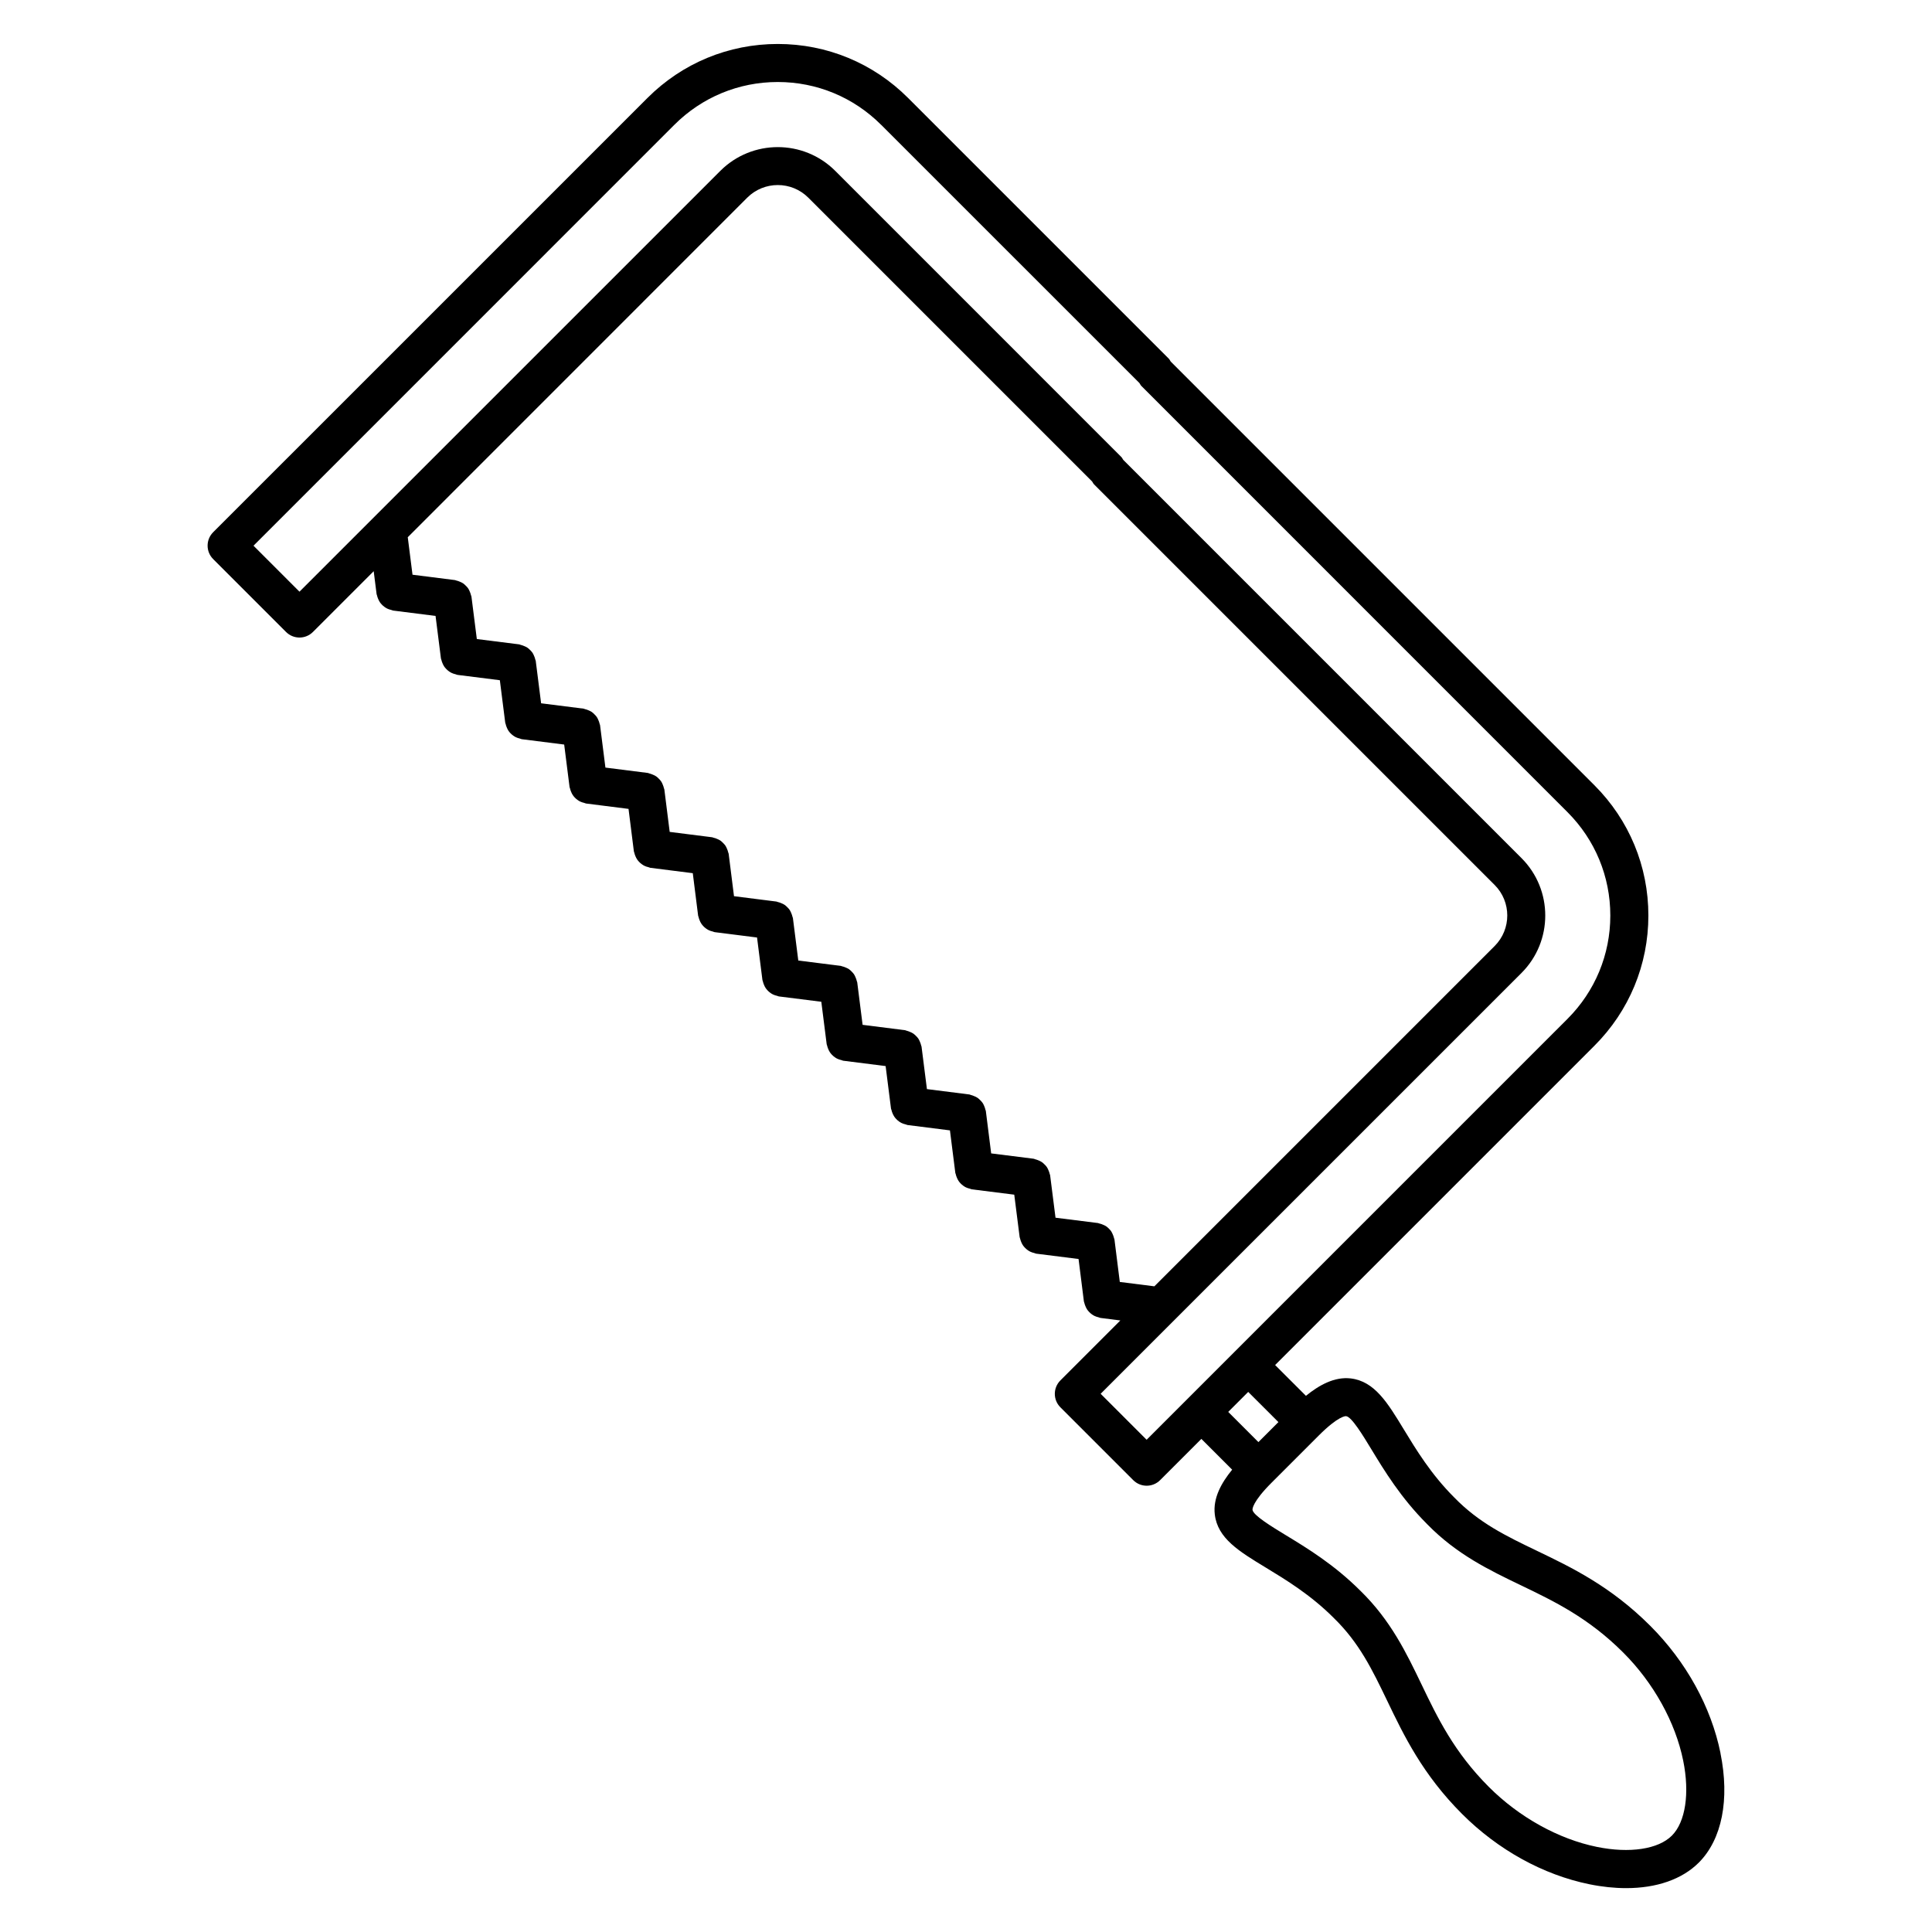
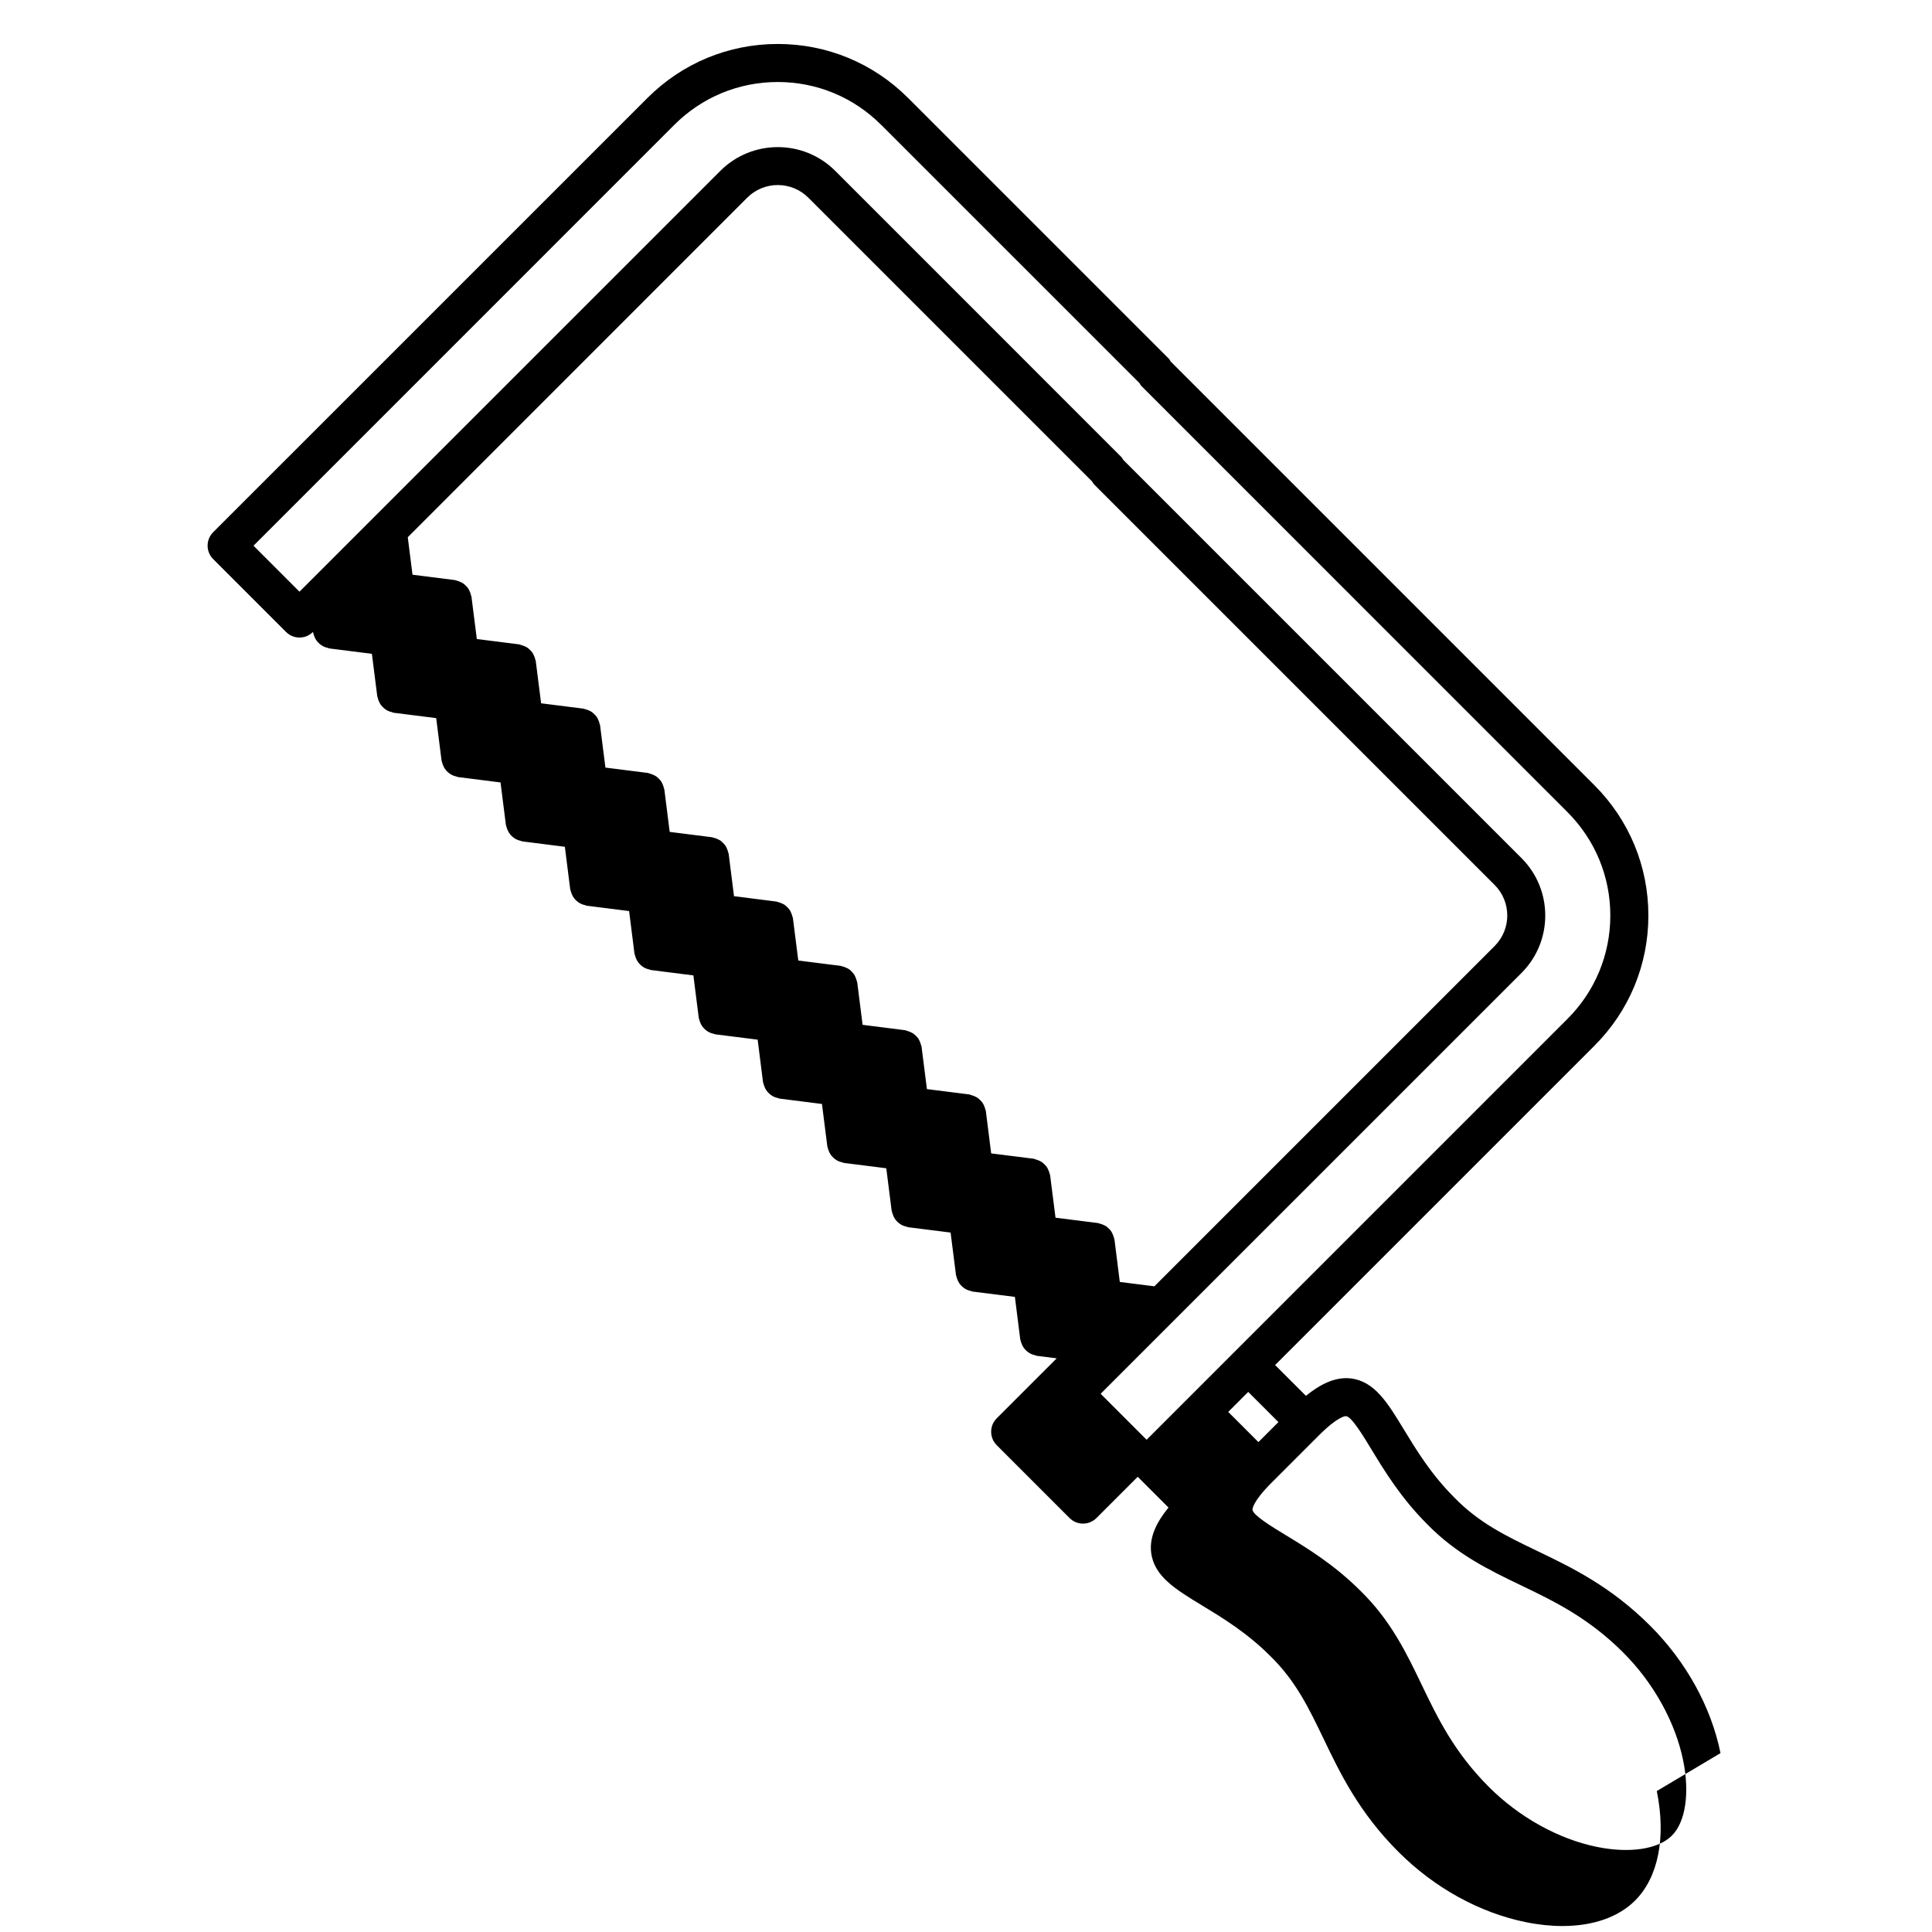
<svg xmlns="http://www.w3.org/2000/svg" fill="#000000" width="800px" height="800px" version="1.1" viewBox="144 144 512 512">
-   <path d="m599.95 608.59c-2.488-12.242-9.098-24.223-18.617-33.734-10.48-10.48-20.828-15.453-29.957-19.84-8.266-3.969-15.402-7.402-21.984-14.172-0.012-0.012-0.02-0.012-0.031-0.02-0.012-0.012-0.012-0.02-0.02-0.031-6.102-6.102-10.09-12.676-13.301-17.957-4.332-7.133-7.754-12.773-14.078-13.539-4.301-0.504-8.383 1.77-11.875 4.613l-8.168-8.16 84.609-84.609c9.227-9.219 14.309-21.484 14.309-34.52 0-13.039-5.082-25.301-14.309-34.531l-112.28-112.28c-0.176-0.258-0.289-0.543-0.516-0.77l-69.086-69.086c-9.223-9.223-21.488-14.301-34.531-14.301-13.043 0-25.305 5.082-34.531 14.309l-115.09 115.08c-1.969 1.969-1.969 5.152 0 7.125l19.312 19.312c0.984 0.984 2.273 1.477 3.562 1.477s2.578-0.492 3.562-1.477l16.105-16.105 0.766 6.062c0.016 0.137 0.098 0.246 0.121 0.383 0.059 0.289 0.152 0.551 0.262 0.82 0.133 0.328 0.273 0.629 0.465 0.918 0.152 0.227 0.316 0.43 0.508 0.629 0.238 0.258 0.492 0.48 0.781 0.684 0.223 0.156 0.438 0.293 0.684 0.414 0.332 0.168 0.684 0.266 1.055 0.352 0.176 0.039 0.316 0.145 0.5 0.168l11.25 1.422 1.426 11.254c0.016 0.137 0.098 0.246 0.121 0.383 0.059 0.289 0.152 0.551 0.262 0.82 0.133 0.328 0.273 0.629 0.465 0.918 0.152 0.23 0.316 0.43 0.508 0.629 0.238 0.258 0.492 0.48 0.781 0.684 0.223 0.156 0.438 0.293 0.691 0.414 0.332 0.168 0.68 0.266 1.047 0.352 0.172 0.039 0.316 0.145 0.5 0.168l11.238 1.414 1.426 11.254c0.016 0.137 0.098 0.246 0.121 0.379 0.059 0.293 0.156 0.555 0.266 0.828 0.125 0.324 0.273 0.625 0.457 0.91 0.152 0.23 0.316 0.434 0.508 0.637 0.242 0.258 0.492 0.48 0.781 0.68 0.223 0.156 0.441 0.297 0.691 0.418 0.332 0.16 0.68 0.266 1.047 0.352 0.176 0.039 0.316 0.145 0.5 0.168l11.254 1.422 1.422 11.25c0.016 0.137 0.098 0.246 0.121 0.379 0.059 0.293 0.156 0.559 0.266 0.832 0.133 0.324 0.266 0.625 0.457 0.906 0.152 0.23 0.316 0.434 0.508 0.641 0.238 0.258 0.492 0.48 0.777 0.68 0.223 0.156 0.441 0.297 0.691 0.418 0.332 0.16 0.68 0.266 1.047 0.352 0.176 0.039 0.316 0.145 0.5 0.168l11.262 1.426 1.414 11.246c0.016 0.137 0.098 0.246 0.121 0.383 0.059 0.293 0.156 0.551 0.262 0.82 0.133 0.324 0.273 0.629 0.465 0.918 0.152 0.227 0.316 0.43 0.504 0.629 0.238 0.262 0.492 0.484 0.781 0.684 0.223 0.156 0.438 0.293 0.684 0.414 0.332 0.168 0.68 0.266 1.047 0.352 0.176 0.039 0.316 0.145 0.5 0.168l11.25 1.422 1.414 11.25c0.016 0.137 0.098 0.246 0.121 0.383 0.059 0.293 0.156 0.555 0.266 0.828 0.125 0.324 0.273 0.625 0.457 0.906 0.152 0.23 0.316 0.434 0.508 0.641 0.238 0.258 0.492 0.48 0.777 0.68 0.223 0.156 0.441 0.297 0.691 0.418 0.336 0.168 0.684 0.266 1.047 0.352 0.176 0.039 0.316 0.145 0.5 0.168l11.25 1.422 1.426 11.254c0.016 0.137 0.098 0.246 0.121 0.383 0.059 0.293 0.156 0.551 0.262 0.82 0.125 0.324 0.273 0.629 0.457 0.91 0.152 0.23 0.316 0.434 0.508 0.637 0.242 0.258 0.492 0.484 0.781 0.684 0.215 0.152 0.434 0.293 0.676 0.406 0.348 0.168 0.707 0.277 1.082 0.363 0.168 0.035 0.301 0.137 0.473 0.156l11.246 1.414 1.422 11.25c0.016 0.137 0.098 0.246 0.121 0.379 0.059 0.293 0.156 0.555 0.266 0.832 0.125 0.316 0.266 0.621 0.457 0.902 0.152 0.238 0.324 0.438 0.516 0.645 0.238 0.258 0.488 0.473 0.77 0.676 0.223 0.16 0.441 0.301 0.695 0.418 0.332 0.16 0.68 0.266 1.047 0.352 0.176 0.039 0.316 0.141 0.5 0.168l11.25 1.422 1.426 11.254c0.016 0.137 0.098 0.246 0.121 0.379 0.059 0.289 0.156 0.551 0.262 0.82 0.133 0.324 0.273 0.625 0.465 0.91 0.152 0.23 0.316 0.434 0.508 0.637 0.238 0.262 0.492 0.48 0.777 0.684 0.223 0.156 0.441 0.297 0.691 0.414 0.332 0.16 0.68 0.266 1.047 0.352 0.176 0.039 0.316 0.141 0.5 0.168l11.25 1.422 1.422 11.25c0.016 0.137 0.098 0.246 0.121 0.379 0.059 0.293 0.156 0.555 0.266 0.828 0.125 0.324 0.273 0.625 0.457 0.91 0.152 0.23 0.316 0.434 0.504 0.637 0.242 0.258 0.5 0.484 0.785 0.684 0.215 0.156 0.438 0.297 0.684 0.414 0.336 0.16 0.684 0.266 1.055 0.352 0.176 0.039 0.316 0.141 0.5 0.168l11.25 1.414 1.43 11.266c0.02 0.137 0.098 0.246 0.121 0.379 0.059 0.293 0.152 0.551 0.266 0.828 0.125 0.316 0.266 0.621 0.457 0.906 0.152 0.23 0.316 0.434 0.516 0.641 0.238 0.258 0.488 0.48 0.77 0.676 0.223 0.156 0.441 0.301 0.695 0.418 0.332 0.16 0.68 0.266 1.047 0.352 0.172 0.039 0.316 0.141 0.5 0.168l11.238 1.414 1.414 11.246c0.016 0.137 0.098 0.246 0.117 0.371 0.066 0.297 0.156 0.559 0.273 0.836 0.125 0.316 0.266 0.621 0.453 0.906 0.152 0.23 0.316 0.434 0.516 0.637 0.238 0.262 0.492 0.484 0.777 0.684 0.223 0.156 0.441 0.293 0.691 0.414 0.332 0.16 0.684 0.266 1.047 0.352 0.176 0.039 0.316 0.141 0.504 0.168l5.285 0.672-15.891 15.891c-1.969 1.969-1.969 5.152 0 7.125l19.305 19.305c0.984 0.984 2.273 1.477 3.562 1.477s2.578-0.492 3.562-1.477l10.934-10.934 8.16 8.16c-2.848 3.473-5.129 7.535-4.602 11.879 0.754 6.324 6.398 9.75 13.531 14.078 5.285 3.211 11.859 7.199 17.957 13.301 0.012 0.012 0.02 0.012 0.031 0.02 0.012 0.012 0.012 0.02 0.02 0.031 6.769 6.59 10.195 13.723 14.172 21.984 4.383 9.129 9.352 19.477 19.828 29.953 9.523 9.523 21.504 16.133 33.738 18.621 3.394 0.691 6.66 1.027 9.738 1.027 8.051 0 14.812-2.324 19.254-6.769 6.137-6.152 8.234-16.715 5.734-29zm-222.43-431.51 68.449 68.441c0.176 0.258 0.289 0.543 0.516 0.77l112.91 112.93c7.32 7.324 11.355 17.055 11.355 27.402 0 10.348-4.035 20.078-11.355 27.398l-88.16 88.16c0 0.004-0.004 0.004-0.012 0.012-0.004 0.004-0.004 0.012-0.012 0.012l-12.398 12.402c-0.004 0.004-0.012 0.004-0.016 0.012-0.004 0.004-0.004 0.012-0.012 0.016l-10.918 10.918-12.184-12.184 111.53-111.52c8.395-8.398 8.395-22.047 0-30.441l-105.55-105.55c-0.172-0.246-0.277-0.523-0.492-0.742l-75.828-75.836s0-0.004-0.004-0.004c-8.395-8.383-22.043-8.383-30.441 0.004 0 0 0 0.004-0.004 0.004l-111.53 111.52-12.184-12.184 111.52-111.53c7.32-7.32 17.055-11.355 27.406-11.355 10.352 0 20.086 4.031 27.406 11.352zm63.238 306.65-1.414-11.25c-0.016-0.133-0.098-0.238-0.117-0.363-0.07-0.316-0.176-0.609-0.301-0.91-0.137-0.328-0.277-0.641-0.473-0.934-0.145-0.211-0.316-0.387-0.5-0.578-0.266-0.281-0.535-0.535-0.863-0.75-0.223-0.141-0.465-0.246-0.711-0.352-0.336-0.152-0.676-0.281-1.047-0.352-0.125-0.023-0.23-0.105-0.363-0.121l-11.246-1.414-1.43-11.266c-0.016-0.125-0.098-0.23-0.117-0.352-0.07-0.336-0.188-0.645-0.324-0.957-0.125-0.297-0.246-0.574-0.422-0.836-0.18-0.273-0.402-0.5-0.641-0.73-0.215-0.215-0.43-0.422-0.68-0.594-0.289-0.195-0.594-0.328-0.922-0.469-0.289-0.109-0.555-0.223-0.863-0.289-0.141-0.035-0.258-0.117-0.402-0.137l-11.25-1.414-1.414-11.246c-0.016-0.125-0.098-0.227-0.117-0.348-0.074-0.352-0.195-0.676-0.336-1.004-0.121-0.273-0.227-0.527-0.395-0.77-0.211-0.312-0.457-0.562-0.734-0.828-0.188-0.176-0.359-0.348-0.57-0.5-0.316-0.227-0.672-0.379-1.039-0.523-0.25-0.105-0.488-0.195-0.754-0.258-0.145-0.035-0.266-0.121-0.418-0.141l-11.25-1.422-1.426-11.254c-0.016-0.125-0.098-0.227-0.117-0.348-0.07-0.348-0.195-0.66-0.332-0.977-0.121-0.289-0.238-0.555-0.406-0.805-0.195-0.293-0.434-0.527-0.691-0.781-0.207-0.191-0.395-0.383-0.625-0.539-0.301-0.211-0.629-0.352-0.977-0.492-0.273-0.109-0.523-0.211-0.816-0.277-0.141-0.031-0.258-0.117-0.406-0.137l-11.25-1.422-1.422-11.254c-0.016-0.133-0.098-0.23-0.121-0.359-0.07-0.344-0.191-0.648-0.328-0.969-0.125-0.293-0.242-0.57-0.418-0.832-0.188-0.273-0.406-0.492-0.637-0.727-0.227-0.227-0.441-0.438-0.711-0.621-0.262-0.176-0.543-0.297-0.84-0.422-0.316-0.137-0.625-0.258-0.969-0.324-0.125-0.023-0.223-0.102-0.352-0.117l-11.246-1.414-1.426-11.254c-0.016-0.133-0.098-0.23-0.121-0.359-0.07-0.344-0.191-0.648-0.324-0.969-0.125-0.293-0.242-0.57-0.418-0.832-0.18-0.273-0.402-0.5-0.637-0.73-0.223-0.223-0.438-0.434-0.699-0.609-0.266-0.188-0.559-0.309-0.867-0.438-0.309-0.133-0.598-0.246-0.926-0.312-0.133-0.023-0.238-0.105-0.371-0.125l-11.25-1.422-1.414-11.25c-0.016-0.133-0.098-0.227-0.121-0.352-0.07-0.348-0.191-0.656-0.328-0.973-0.125-0.293-0.242-0.57-0.418-0.828-0.18-0.273-0.402-0.492-0.637-0.727-0.227-0.227-0.441-0.441-0.715-0.625-0.258-0.176-0.535-0.293-0.828-0.418-0.316-0.141-0.629-0.262-0.984-0.328-0.121-0.023-0.215-0.102-0.348-0.117l-11.25-1.422-1.414-11.246c-0.016-0.125-0.098-0.227-0.117-0.348-0.07-0.352-0.195-0.664-0.332-0.992-0.121-0.277-0.23-0.551-0.402-0.797-0.195-0.293-0.434-0.535-0.684-0.781-0.207-0.203-0.398-0.395-0.637-0.555-0.293-0.203-0.609-0.336-0.941-0.473-0.281-0.117-0.555-0.223-0.855-0.293-0.137-0.031-0.246-0.109-0.387-0.133l-11.262-1.426-1.422-11.25c-0.016-0.125-0.098-0.227-0.117-0.352-0.07-0.348-0.191-0.66-0.332-0.984-0.121-0.289-0.238-0.562-0.414-0.816-0.188-0.277-0.414-0.504-0.648-0.734-0.223-0.223-0.434-0.434-0.695-0.609-0.266-0.18-0.555-0.309-0.855-0.434-0.312-0.133-0.609-0.25-0.945-0.316-0.125-0.023-0.227-0.105-0.359-0.121l-11.254-1.422-1.426-11.254c-0.016-0.133-0.098-0.227-0.121-0.352-0.07-0.348-0.191-0.66-0.328-0.977-0.125-0.281-0.238-0.555-0.406-0.805-0.195-0.293-0.43-0.523-0.68-0.77-0.211-0.207-0.406-0.402-0.645-0.562-0.293-0.203-0.605-0.332-0.938-0.469-0.289-0.117-0.559-0.227-0.867-0.293-0.137-0.031-0.246-0.109-0.387-0.133l-11.238-1.414-1.426-11.254c-0.016-0.133-0.098-0.227-0.121-0.359-0.07-0.344-0.191-0.648-0.328-0.969-0.125-0.293-0.242-0.57-0.418-0.828-0.18-0.273-0.402-0.5-0.641-0.73-0.223-0.223-0.438-0.434-0.699-0.613-0.266-0.18-0.555-0.309-0.855-0.434-0.312-0.133-0.609-0.246-0.945-0.316-0.125-0.023-0.227-0.105-0.363-0.121l-11.25-1.422-1.258-9.934 89.953-89.977s0.004 0 0.004-0.004c4.469-4.469 11.738-4.465 16.191-0.004 0 0 0.004 0 0.004 0.004l75.219 75.219c0.172 0.246 0.277 0.523 0.492 0.742l106.17 106.17c4.465 4.465 4.465 11.723 0 16.188l-90.172 90.176zm34.031 29.141 8.004 8-5.301 5.301-8-8zm92.426 120.58c-10.176-2.066-20.605-7.856-28.625-15.871-9.262-9.266-13.637-18.375-17.871-27.191-4.012-8.344-8.156-16.969-16.172-24.793l-0.02-0.02c-0.016-0.012-0.023-0.023-0.035-0.035-0.004-0.004-0.012-0.004-0.016-0.012-6.938-6.922-14.062-11.246-19.789-14.727-3.621-2.207-8.578-5.215-8.758-6.672-0.023-0.195-0.086-2.07 5.125-7.273l12.426-12.426c5.219-5.219 7.148-5.18 7.273-5.125 1.457 0.172 4.469 5.141 6.664 8.758 3.477 5.727 7.809 12.852 14.73 19.789 0.004 0.004 0.004 0.012 0.012 0.016 0.012 0.012 0.023 0.02 0.035 0.035l0.02 0.02c7.824 8.016 16.449 12.16 24.793 16.172 8.816 4.238 17.938 8.613 27.195 17.879 8.016 8.016 13.801 18.445 15.863 28.617 1.758 8.652 0.609 16.262-2.996 19.863-3.59 3.606-11.195 4.762-19.855 2.996z" />
+   <path d="m599.95 608.59c-2.488-12.242-9.098-24.223-18.617-33.734-10.48-10.48-20.828-15.453-29.957-19.84-8.266-3.969-15.402-7.402-21.984-14.172-0.012-0.012-0.02-0.012-0.031-0.02-0.012-0.012-0.012-0.02-0.02-0.031-6.102-6.102-10.09-12.676-13.301-17.957-4.332-7.133-7.754-12.773-14.078-13.539-4.301-0.504-8.383 1.77-11.875 4.613l-8.168-8.16 84.609-84.609c9.227-9.219 14.309-21.484 14.309-34.52 0-13.039-5.082-25.301-14.309-34.531l-112.28-112.28c-0.176-0.258-0.289-0.543-0.516-0.77l-69.086-69.086c-9.223-9.223-21.488-14.301-34.531-14.301-13.043 0-25.305 5.082-34.531 14.309l-115.09 115.08c-1.969 1.969-1.969 5.152 0 7.125l19.312 19.312c0.984 0.984 2.273 1.477 3.562 1.477s2.578-0.492 3.562-1.477c0.016 0.137 0.098 0.246 0.121 0.383 0.059 0.289 0.152 0.551 0.262 0.82 0.133 0.328 0.273 0.629 0.465 0.918 0.152 0.227 0.316 0.43 0.508 0.629 0.238 0.258 0.492 0.48 0.781 0.684 0.223 0.156 0.438 0.293 0.684 0.414 0.332 0.168 0.684 0.266 1.055 0.352 0.176 0.039 0.316 0.145 0.5 0.168l11.25 1.422 1.426 11.254c0.016 0.137 0.098 0.246 0.121 0.383 0.059 0.289 0.152 0.551 0.262 0.82 0.133 0.328 0.273 0.629 0.465 0.918 0.152 0.23 0.316 0.43 0.508 0.629 0.238 0.258 0.492 0.48 0.781 0.684 0.223 0.156 0.438 0.293 0.691 0.414 0.332 0.168 0.68 0.266 1.047 0.352 0.172 0.039 0.316 0.145 0.5 0.168l11.238 1.414 1.426 11.254c0.016 0.137 0.098 0.246 0.121 0.379 0.059 0.293 0.156 0.555 0.266 0.828 0.125 0.324 0.273 0.625 0.457 0.91 0.152 0.23 0.316 0.434 0.508 0.637 0.242 0.258 0.492 0.48 0.781 0.68 0.223 0.156 0.441 0.297 0.691 0.418 0.332 0.16 0.68 0.266 1.047 0.352 0.176 0.039 0.316 0.145 0.5 0.168l11.254 1.422 1.422 11.25c0.016 0.137 0.098 0.246 0.121 0.379 0.059 0.293 0.156 0.559 0.266 0.832 0.133 0.324 0.266 0.625 0.457 0.906 0.152 0.23 0.316 0.434 0.508 0.641 0.238 0.258 0.492 0.48 0.777 0.68 0.223 0.156 0.441 0.297 0.691 0.418 0.332 0.16 0.68 0.266 1.047 0.352 0.176 0.039 0.316 0.145 0.5 0.168l11.262 1.426 1.414 11.246c0.016 0.137 0.098 0.246 0.121 0.383 0.059 0.293 0.156 0.551 0.262 0.82 0.133 0.324 0.273 0.629 0.465 0.918 0.152 0.227 0.316 0.43 0.504 0.629 0.238 0.262 0.492 0.484 0.781 0.684 0.223 0.156 0.438 0.293 0.684 0.414 0.332 0.168 0.68 0.266 1.047 0.352 0.176 0.039 0.316 0.145 0.5 0.168l11.25 1.422 1.414 11.25c0.016 0.137 0.098 0.246 0.121 0.383 0.059 0.293 0.156 0.555 0.266 0.828 0.125 0.324 0.273 0.625 0.457 0.906 0.152 0.23 0.316 0.434 0.508 0.641 0.238 0.258 0.492 0.48 0.777 0.68 0.223 0.156 0.441 0.297 0.691 0.418 0.336 0.168 0.684 0.266 1.047 0.352 0.176 0.039 0.316 0.145 0.5 0.168l11.25 1.422 1.426 11.254c0.016 0.137 0.098 0.246 0.121 0.383 0.059 0.293 0.156 0.551 0.262 0.82 0.125 0.324 0.273 0.629 0.457 0.91 0.152 0.23 0.316 0.434 0.508 0.637 0.242 0.258 0.492 0.484 0.781 0.684 0.215 0.152 0.434 0.293 0.676 0.406 0.348 0.168 0.707 0.277 1.082 0.363 0.168 0.035 0.301 0.137 0.473 0.156l11.246 1.414 1.422 11.25c0.016 0.137 0.098 0.246 0.121 0.379 0.059 0.293 0.156 0.555 0.266 0.832 0.125 0.316 0.266 0.621 0.457 0.902 0.152 0.238 0.324 0.438 0.516 0.645 0.238 0.258 0.488 0.473 0.77 0.676 0.223 0.16 0.441 0.301 0.695 0.418 0.332 0.16 0.68 0.266 1.047 0.352 0.176 0.039 0.316 0.141 0.5 0.168l11.25 1.422 1.426 11.254c0.016 0.137 0.098 0.246 0.121 0.379 0.059 0.289 0.156 0.551 0.262 0.82 0.133 0.324 0.273 0.625 0.465 0.91 0.152 0.23 0.316 0.434 0.508 0.637 0.238 0.262 0.492 0.48 0.777 0.684 0.223 0.156 0.441 0.297 0.691 0.414 0.332 0.16 0.68 0.266 1.047 0.352 0.176 0.039 0.316 0.141 0.5 0.168l11.25 1.422 1.422 11.25c0.016 0.137 0.098 0.246 0.121 0.379 0.059 0.293 0.156 0.555 0.266 0.828 0.125 0.324 0.273 0.625 0.457 0.91 0.152 0.23 0.316 0.434 0.504 0.637 0.242 0.258 0.5 0.484 0.785 0.684 0.215 0.156 0.438 0.297 0.684 0.414 0.336 0.16 0.684 0.266 1.055 0.352 0.176 0.039 0.316 0.141 0.5 0.168l11.25 1.414 1.43 11.266c0.02 0.137 0.098 0.246 0.121 0.379 0.059 0.293 0.152 0.551 0.266 0.828 0.125 0.316 0.266 0.621 0.457 0.906 0.152 0.23 0.316 0.434 0.516 0.641 0.238 0.258 0.488 0.48 0.77 0.676 0.223 0.156 0.441 0.301 0.695 0.418 0.332 0.16 0.68 0.266 1.047 0.352 0.172 0.039 0.316 0.141 0.5 0.168l11.238 1.414 1.414 11.246c0.016 0.137 0.098 0.246 0.117 0.371 0.066 0.297 0.156 0.559 0.273 0.836 0.125 0.316 0.266 0.621 0.453 0.906 0.152 0.23 0.316 0.434 0.516 0.637 0.238 0.262 0.492 0.484 0.777 0.684 0.223 0.156 0.441 0.293 0.691 0.414 0.332 0.16 0.684 0.266 1.047 0.352 0.176 0.039 0.316 0.141 0.504 0.168l5.285 0.672-15.891 15.891c-1.969 1.969-1.969 5.152 0 7.125l19.305 19.305c0.984 0.984 2.273 1.477 3.562 1.477s2.578-0.492 3.562-1.477l10.934-10.934 8.16 8.16c-2.848 3.473-5.129 7.535-4.602 11.879 0.754 6.324 6.398 9.75 13.531 14.078 5.285 3.211 11.859 7.199 17.957 13.301 0.012 0.012 0.02 0.012 0.031 0.02 0.012 0.012 0.012 0.02 0.02 0.031 6.769 6.59 10.195 13.723 14.172 21.984 4.383 9.129 9.352 19.477 19.828 29.953 9.523 9.523 21.504 16.133 33.738 18.621 3.394 0.691 6.66 1.027 9.738 1.027 8.051 0 14.812-2.324 19.254-6.769 6.137-6.152 8.234-16.715 5.734-29zm-222.43-431.51 68.449 68.441c0.176 0.258 0.289 0.543 0.516 0.77l112.91 112.93c7.32 7.324 11.355 17.055 11.355 27.402 0 10.348-4.035 20.078-11.355 27.398l-88.16 88.16c0 0.004-0.004 0.004-0.012 0.012-0.004 0.004-0.004 0.012-0.012 0.012l-12.398 12.402c-0.004 0.004-0.012 0.004-0.016 0.012-0.004 0.004-0.004 0.012-0.012 0.016l-10.918 10.918-12.184-12.184 111.53-111.52c8.395-8.398 8.395-22.047 0-30.441l-105.55-105.55c-0.172-0.246-0.277-0.523-0.492-0.742l-75.828-75.836s0-0.004-0.004-0.004c-8.395-8.383-22.043-8.383-30.441 0.004 0 0 0 0.004-0.004 0.004l-111.53 111.52-12.184-12.184 111.52-111.53c7.32-7.32 17.055-11.355 27.406-11.355 10.352 0 20.086 4.031 27.406 11.352zm63.238 306.65-1.414-11.25c-0.016-0.133-0.098-0.238-0.117-0.363-0.07-0.316-0.176-0.609-0.301-0.91-0.137-0.328-0.277-0.641-0.473-0.934-0.145-0.211-0.316-0.387-0.5-0.578-0.266-0.281-0.535-0.535-0.863-0.75-0.223-0.141-0.465-0.246-0.711-0.352-0.336-0.152-0.676-0.281-1.047-0.352-0.125-0.023-0.23-0.105-0.363-0.121l-11.246-1.414-1.43-11.266c-0.016-0.125-0.098-0.23-0.117-0.352-0.07-0.336-0.188-0.645-0.324-0.957-0.125-0.297-0.246-0.574-0.422-0.836-0.18-0.273-0.402-0.5-0.641-0.73-0.215-0.215-0.43-0.422-0.68-0.594-0.289-0.195-0.594-0.328-0.922-0.469-0.289-0.109-0.555-0.223-0.863-0.289-0.141-0.035-0.258-0.117-0.402-0.137l-11.25-1.414-1.414-11.246c-0.016-0.125-0.098-0.227-0.117-0.348-0.074-0.352-0.195-0.676-0.336-1.004-0.121-0.273-0.227-0.527-0.395-0.77-0.211-0.312-0.457-0.562-0.734-0.828-0.188-0.176-0.359-0.348-0.57-0.5-0.316-0.227-0.672-0.379-1.039-0.523-0.25-0.105-0.488-0.195-0.754-0.258-0.145-0.035-0.266-0.121-0.418-0.141l-11.25-1.422-1.426-11.254c-0.016-0.125-0.098-0.227-0.117-0.348-0.07-0.348-0.195-0.66-0.332-0.977-0.121-0.289-0.238-0.555-0.406-0.805-0.195-0.293-0.434-0.527-0.691-0.781-0.207-0.191-0.395-0.383-0.625-0.539-0.301-0.211-0.629-0.352-0.977-0.492-0.273-0.109-0.523-0.211-0.816-0.277-0.141-0.031-0.258-0.117-0.406-0.137l-11.25-1.422-1.422-11.254c-0.016-0.133-0.098-0.23-0.121-0.359-0.07-0.344-0.191-0.648-0.328-0.969-0.125-0.293-0.242-0.57-0.418-0.832-0.188-0.273-0.406-0.492-0.637-0.727-0.227-0.227-0.441-0.438-0.711-0.621-0.262-0.176-0.543-0.297-0.84-0.422-0.316-0.137-0.625-0.258-0.969-0.324-0.125-0.023-0.223-0.102-0.352-0.117l-11.246-1.414-1.426-11.254c-0.016-0.133-0.098-0.23-0.121-0.359-0.07-0.344-0.191-0.648-0.324-0.969-0.125-0.293-0.242-0.57-0.418-0.832-0.18-0.273-0.402-0.5-0.637-0.73-0.223-0.223-0.438-0.434-0.699-0.609-0.266-0.188-0.559-0.309-0.867-0.438-0.309-0.133-0.598-0.246-0.926-0.312-0.133-0.023-0.238-0.105-0.371-0.125l-11.25-1.422-1.414-11.25c-0.016-0.133-0.098-0.227-0.121-0.352-0.07-0.348-0.191-0.656-0.328-0.973-0.125-0.293-0.242-0.57-0.418-0.828-0.18-0.273-0.402-0.492-0.637-0.727-0.227-0.227-0.441-0.441-0.715-0.625-0.258-0.176-0.535-0.293-0.828-0.418-0.316-0.141-0.629-0.262-0.984-0.328-0.121-0.023-0.215-0.102-0.348-0.117l-11.25-1.422-1.414-11.246c-0.016-0.125-0.098-0.227-0.117-0.348-0.07-0.352-0.195-0.664-0.332-0.992-0.121-0.277-0.23-0.551-0.402-0.797-0.195-0.293-0.434-0.535-0.684-0.781-0.207-0.203-0.398-0.395-0.637-0.555-0.293-0.203-0.609-0.336-0.941-0.473-0.281-0.117-0.555-0.223-0.855-0.293-0.137-0.031-0.246-0.109-0.387-0.133l-11.262-1.426-1.422-11.25c-0.016-0.125-0.098-0.227-0.117-0.352-0.07-0.348-0.191-0.66-0.332-0.984-0.121-0.289-0.238-0.562-0.414-0.816-0.188-0.277-0.414-0.504-0.648-0.734-0.223-0.223-0.434-0.434-0.695-0.609-0.266-0.18-0.555-0.309-0.855-0.434-0.312-0.133-0.609-0.25-0.945-0.316-0.125-0.023-0.227-0.105-0.359-0.121l-11.254-1.422-1.426-11.254c-0.016-0.133-0.098-0.227-0.121-0.352-0.07-0.348-0.191-0.66-0.328-0.977-0.125-0.281-0.238-0.555-0.406-0.805-0.195-0.293-0.43-0.523-0.68-0.77-0.211-0.207-0.406-0.402-0.645-0.562-0.293-0.203-0.605-0.332-0.938-0.469-0.289-0.117-0.559-0.227-0.867-0.293-0.137-0.031-0.246-0.109-0.387-0.133l-11.238-1.414-1.426-11.254c-0.016-0.133-0.098-0.227-0.121-0.359-0.07-0.344-0.191-0.648-0.328-0.969-0.125-0.293-0.242-0.57-0.418-0.828-0.18-0.273-0.402-0.5-0.641-0.73-0.223-0.223-0.438-0.434-0.699-0.613-0.266-0.18-0.555-0.309-0.855-0.434-0.312-0.133-0.609-0.246-0.945-0.316-0.125-0.023-0.227-0.105-0.363-0.121l-11.25-1.422-1.258-9.934 89.953-89.977s0.004 0 0.004-0.004c4.469-4.469 11.738-4.465 16.191-0.004 0 0 0.004 0 0.004 0.004l75.219 75.219c0.172 0.246 0.277 0.523 0.492 0.742l106.17 106.17c4.465 4.465 4.465 11.723 0 16.188l-90.172 90.176zm34.031 29.141 8.004 8-5.301 5.301-8-8zm92.426 120.58c-10.176-2.066-20.605-7.856-28.625-15.871-9.262-9.266-13.637-18.375-17.871-27.191-4.012-8.344-8.156-16.969-16.172-24.793l-0.02-0.02c-0.016-0.012-0.023-0.023-0.035-0.035-0.004-0.004-0.012-0.004-0.016-0.012-6.938-6.922-14.062-11.246-19.789-14.727-3.621-2.207-8.578-5.215-8.758-6.672-0.023-0.195-0.086-2.07 5.125-7.273l12.426-12.426c5.219-5.219 7.148-5.18 7.273-5.125 1.457 0.172 4.469 5.141 6.664 8.758 3.477 5.727 7.809 12.852 14.73 19.789 0.004 0.004 0.004 0.012 0.012 0.016 0.012 0.012 0.023 0.02 0.035 0.035l0.02 0.02c7.824 8.016 16.449 12.16 24.793 16.172 8.816 4.238 17.938 8.613 27.195 17.879 8.016 8.016 13.801 18.445 15.863 28.617 1.758 8.652 0.609 16.262-2.996 19.863-3.59 3.606-11.195 4.762-19.855 2.996z" />
</svg>